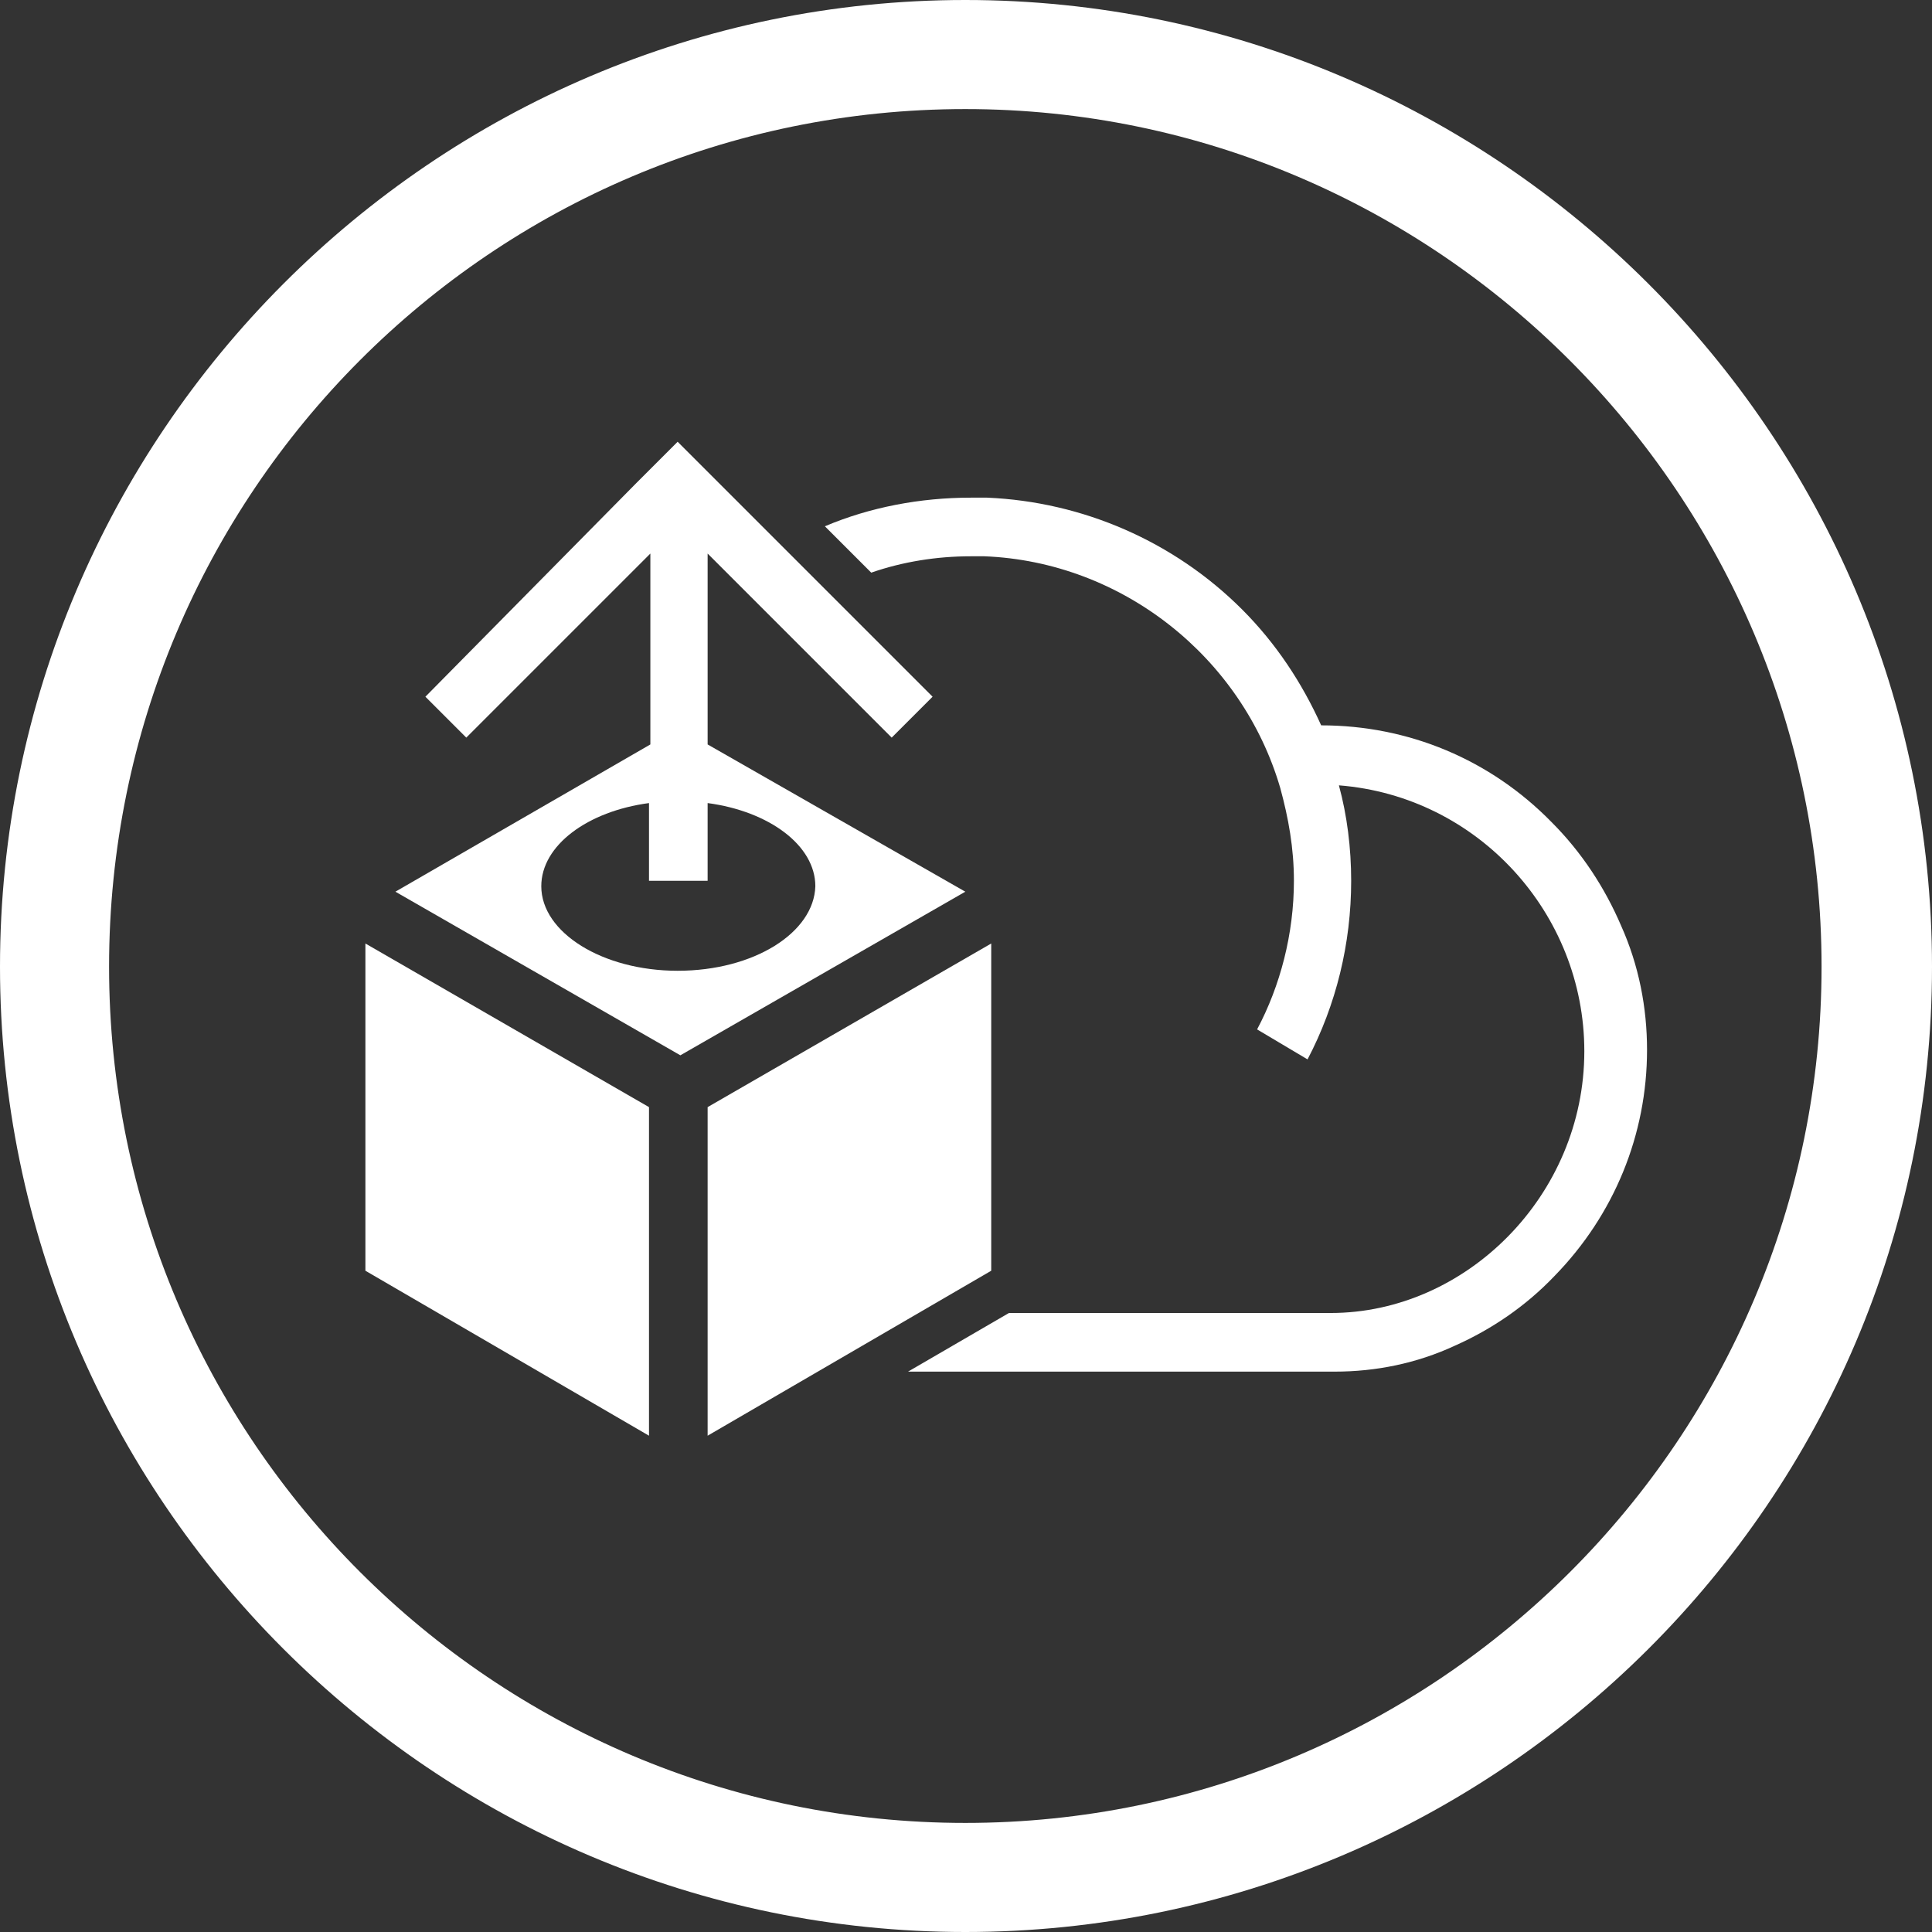
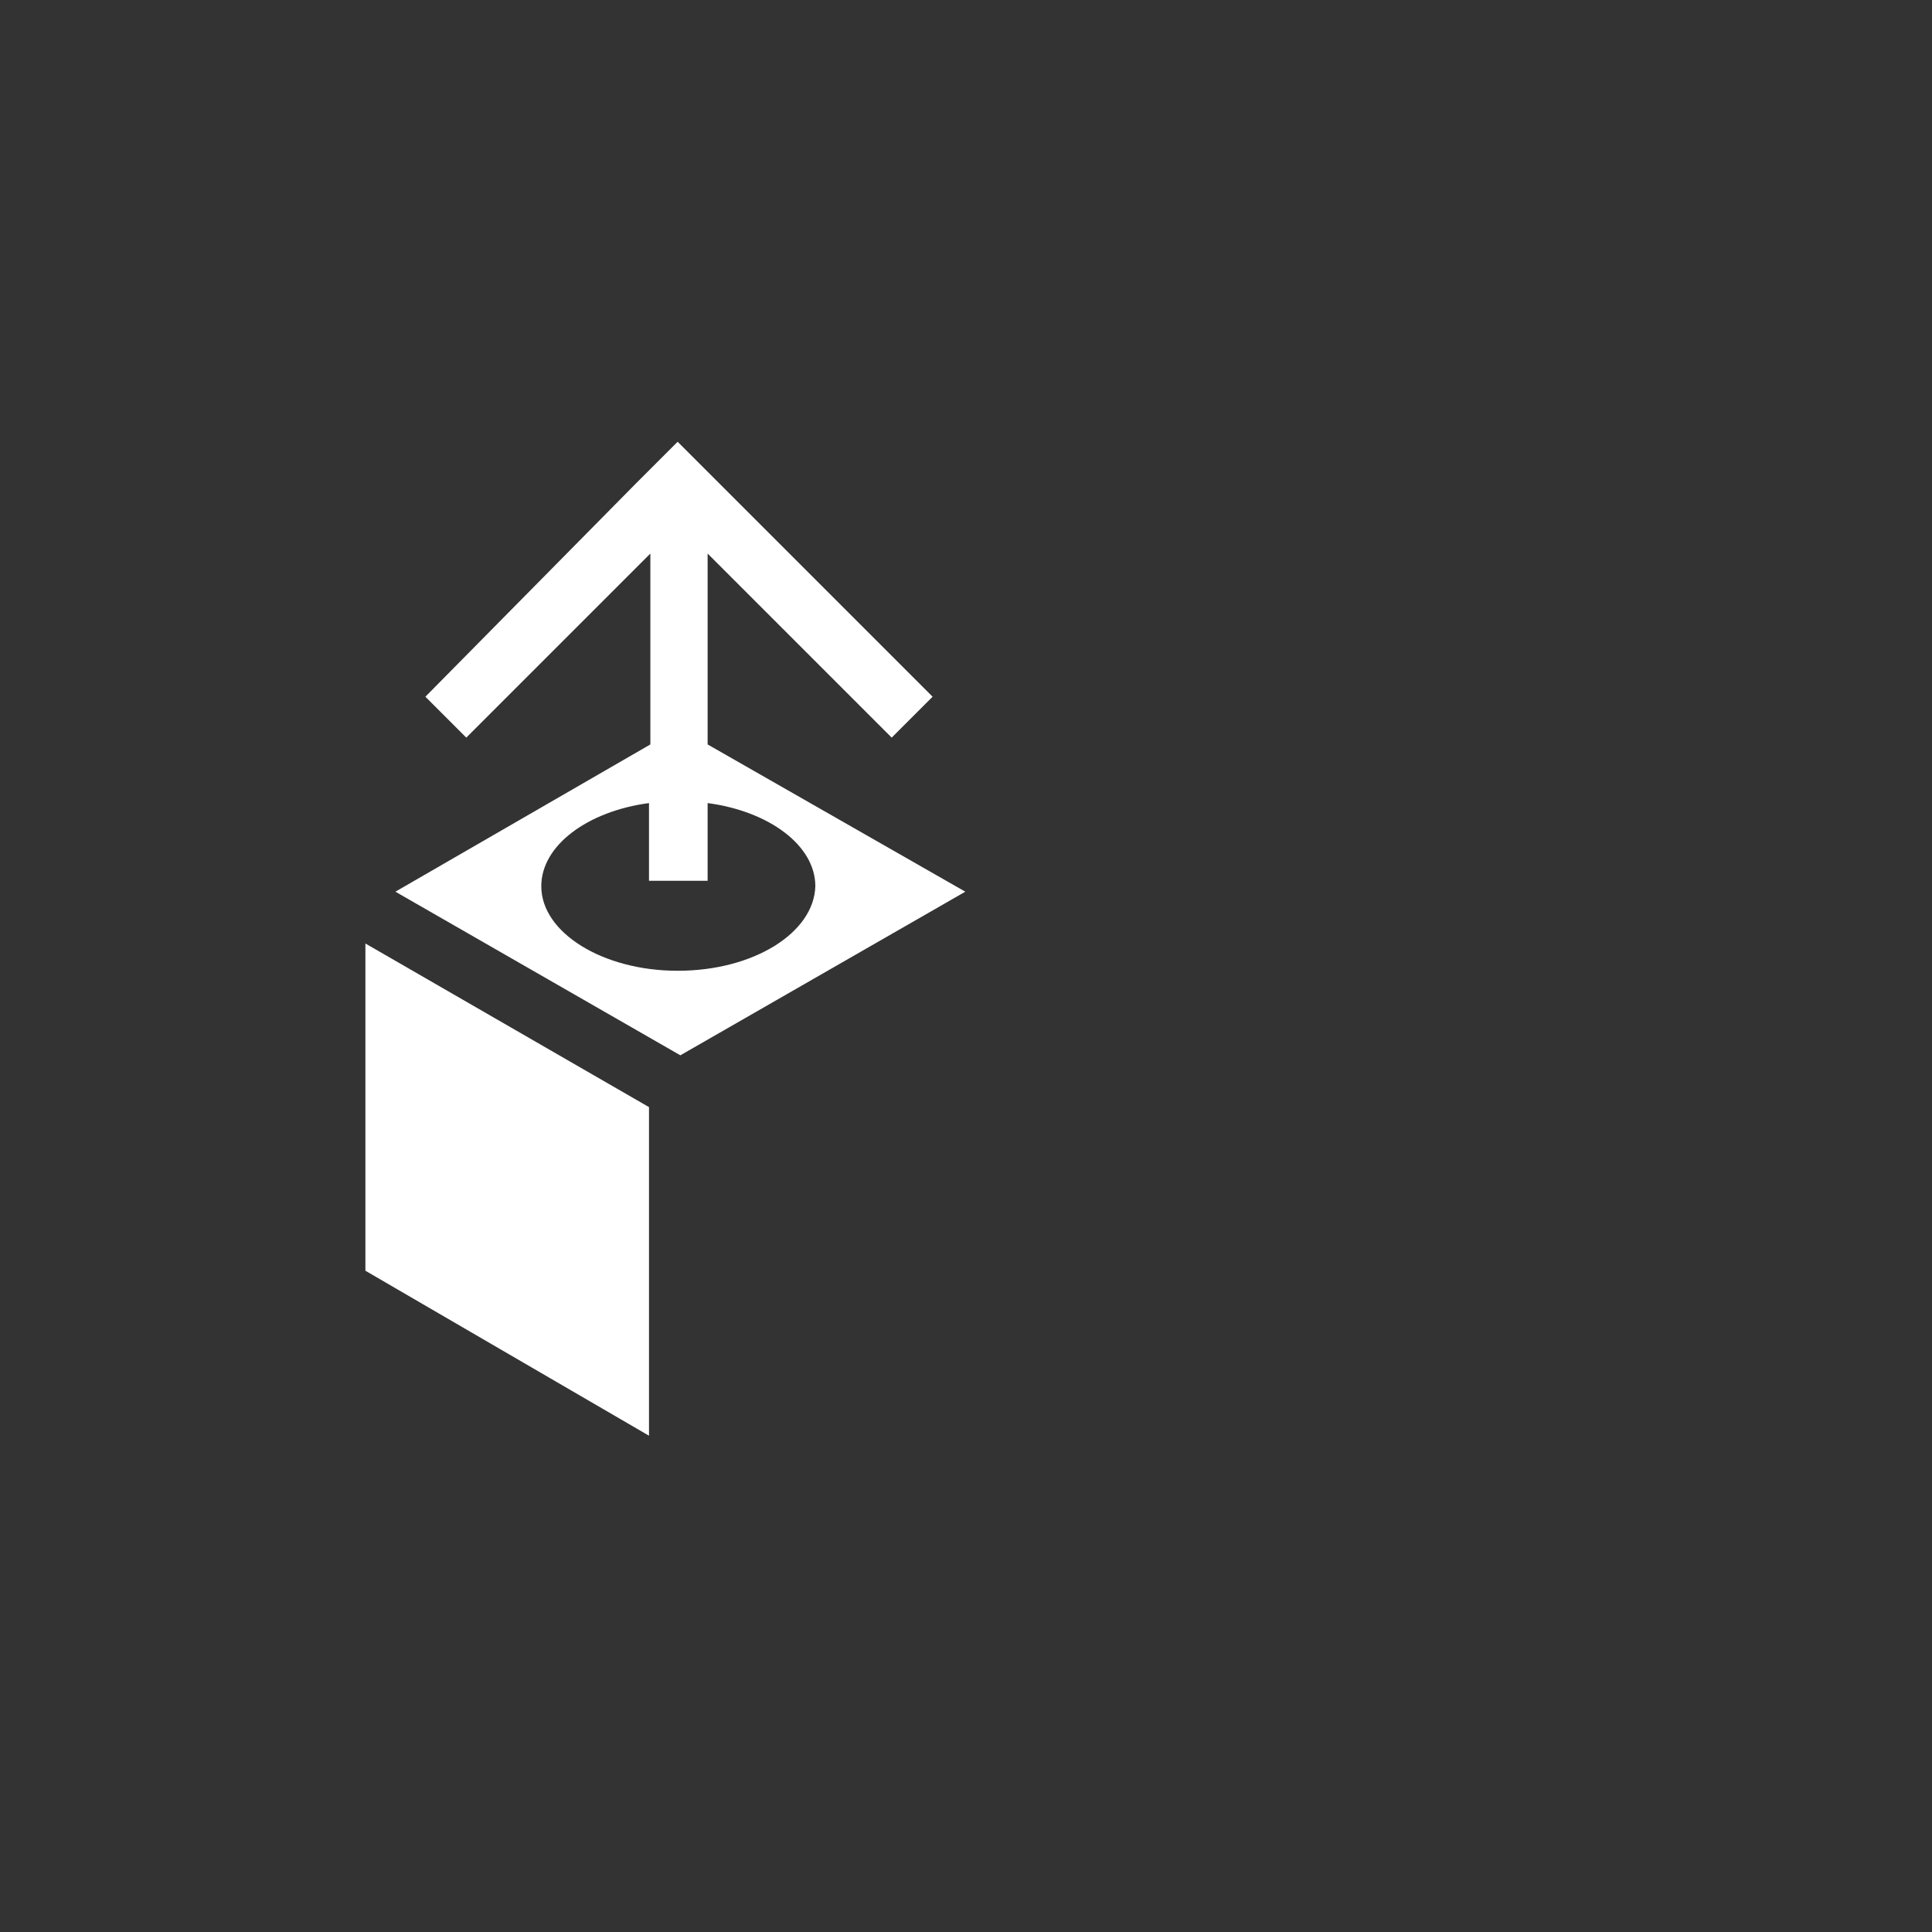
<svg xmlns="http://www.w3.org/2000/svg" version="1.1" id="Ebene_1" x="0px" y="0px" viewBox="0 0 141.7 141.7" style="enable-background:new 0 0 141.7 141.7;" xml:space="preserve">
  <rect x="0" y="0" width="141.7" height="141.7" fill="#333333" stroke="none" />
  <style type="text/css">
	.st0{fill:#FFFFFF;}
</style>
  <g>
    <g>
      <g>
        <g>
-           <path class="st0" d="M70.8,141.7C31.8,141.7,0,109.9,0,70.9S31.8,0,70.8,0s70.9,31.8,70.9,70.9S109.8,141.7,70.8,141.7z M70.8,8      C36.1,8,8,36.2,8,70.9s28.2,62.8,62.8,62.8s62.8-28.2,62.8-62.8S105.4,8,70.8,8z" />
-         </g>
+           </g>
      </g>
    </g>
    <g>
      <polygon class="st0" points="26.8,93.2 47.6,105.3 47.6,81.2 26.8,69.2   " />
      <path class="st0" d="M51.9,54.6v-14l13.5,13.5l3-3L49.7,32.4l0,0l-3,3L31.2,51.1l3,3l13.5-13.5v14L29,65.4l20.9,12l20.9-12    L51.9,54.6z M49.7,71.2c-5.5,0-10-2.8-10-6.2c0-3,3.4-5.5,7.9-6.1v5.7h4.3v-5.7c4.5,0.6,7.9,3.1,7.9,6.1    C59.7,68.4,55.3,71.2,49.7,71.2z" />
-       <polygon class="st0" points="72.7,69.2 51.9,81.2 51.9,105.3 72.7,93.2   " />
-       <path class="st0" d="M118.9,67.9c-1.2-2.8-2.9-5.4-5.1-7.6c-4.5-4.6-10.5-7.1-16.9-7.1c-1.4-3.1-3.3-6-5.8-8.5    c-5-5-11.7-7.9-18.7-8.2c-0.1,0-0.1,0-0.2,0c-0.3,0-0.6,0-1,0c-3.7,0-7.4,0.7-10.7,2.1l3.4,3.4c2.3-0.8,4.8-1.2,7.3-1.2    c0.3,0,0.6,0,0.9,0h0.1c10.1,0.4,18.9,7.4,21.7,17l0,0c0.6,2.2,1,4.4,1,6.8c0,3.9-1,7.7-2.7,10.9l3.7,2.2c2.1-4,3.2-8.5,3.2-13.1    c0-2.4-0.3-4.8-0.9-7c10.2,0.8,18,9.4,18,19.5c0,10.6-8.7,19.2-18.6,19.2h-0.3H74l-7.4,4.3h31.1h0.2c3,0,6-0.6,8.8-1.9    c2.7-1.2,5.2-2.9,7.3-5.1c4.4-4.5,6.8-10.4,6.8-16.6C120.8,73.9,120.2,70.8,118.9,67.9z" />
    </g>
  </g>
</svg>